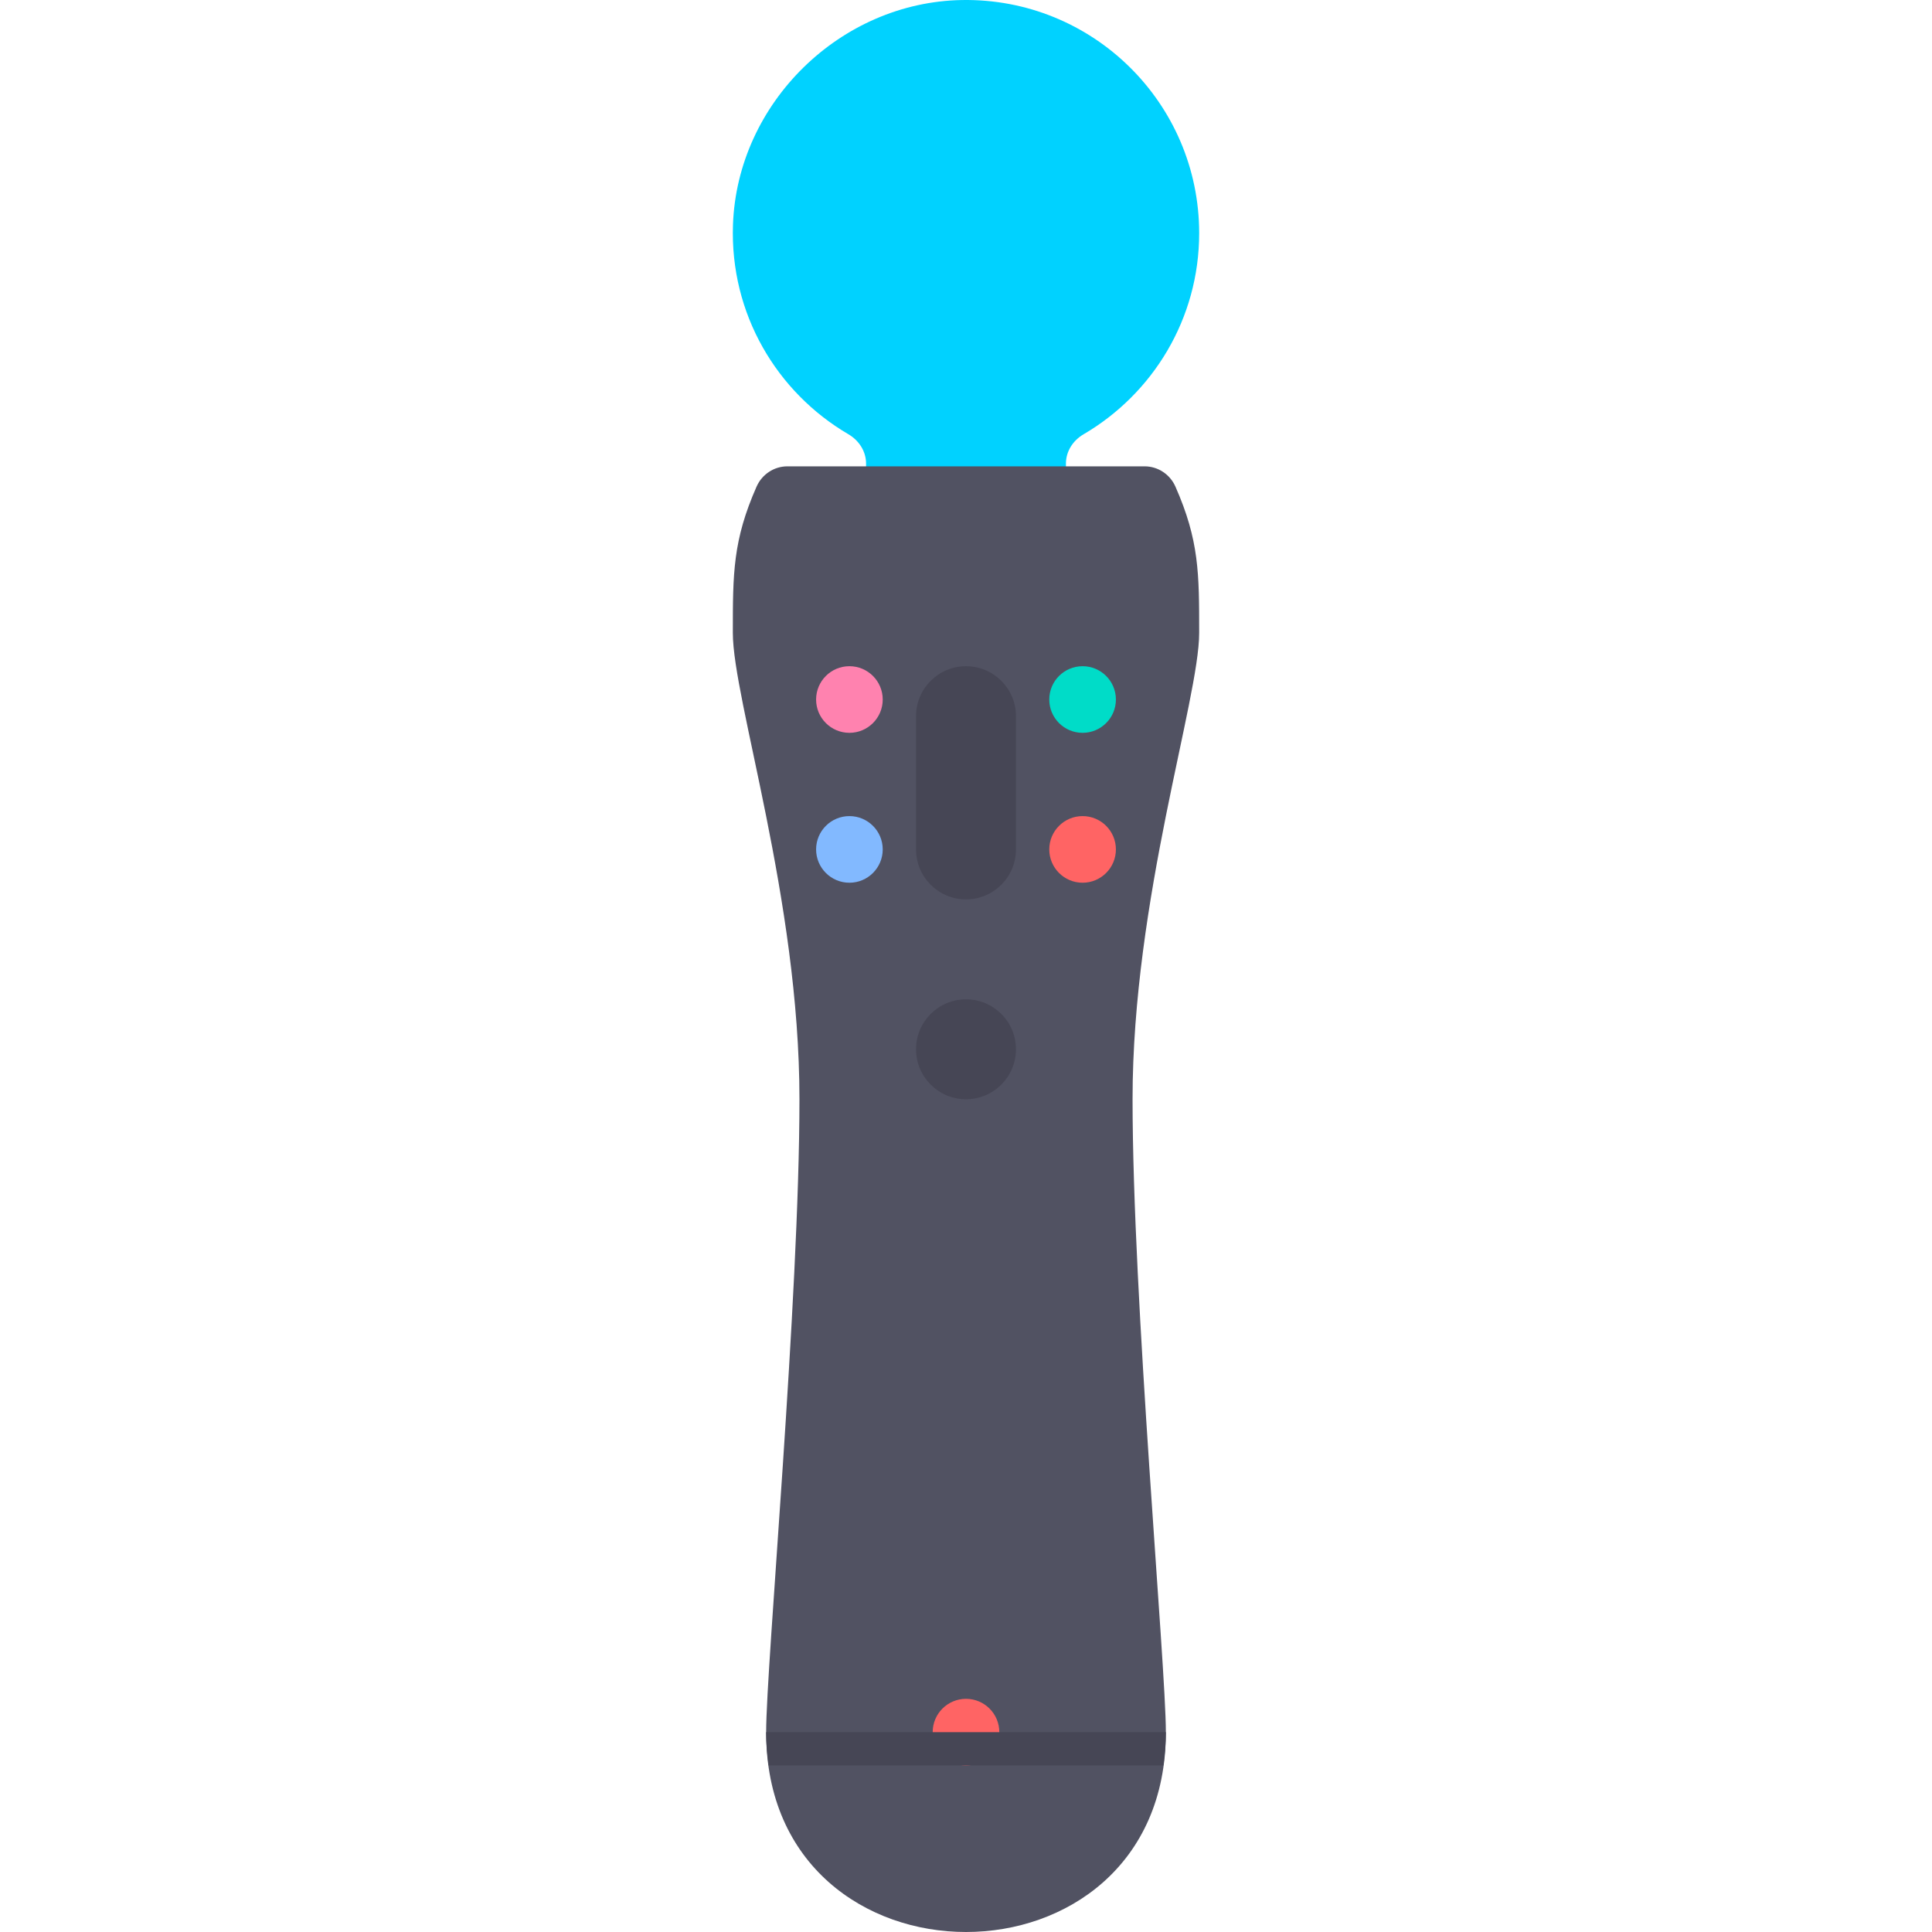
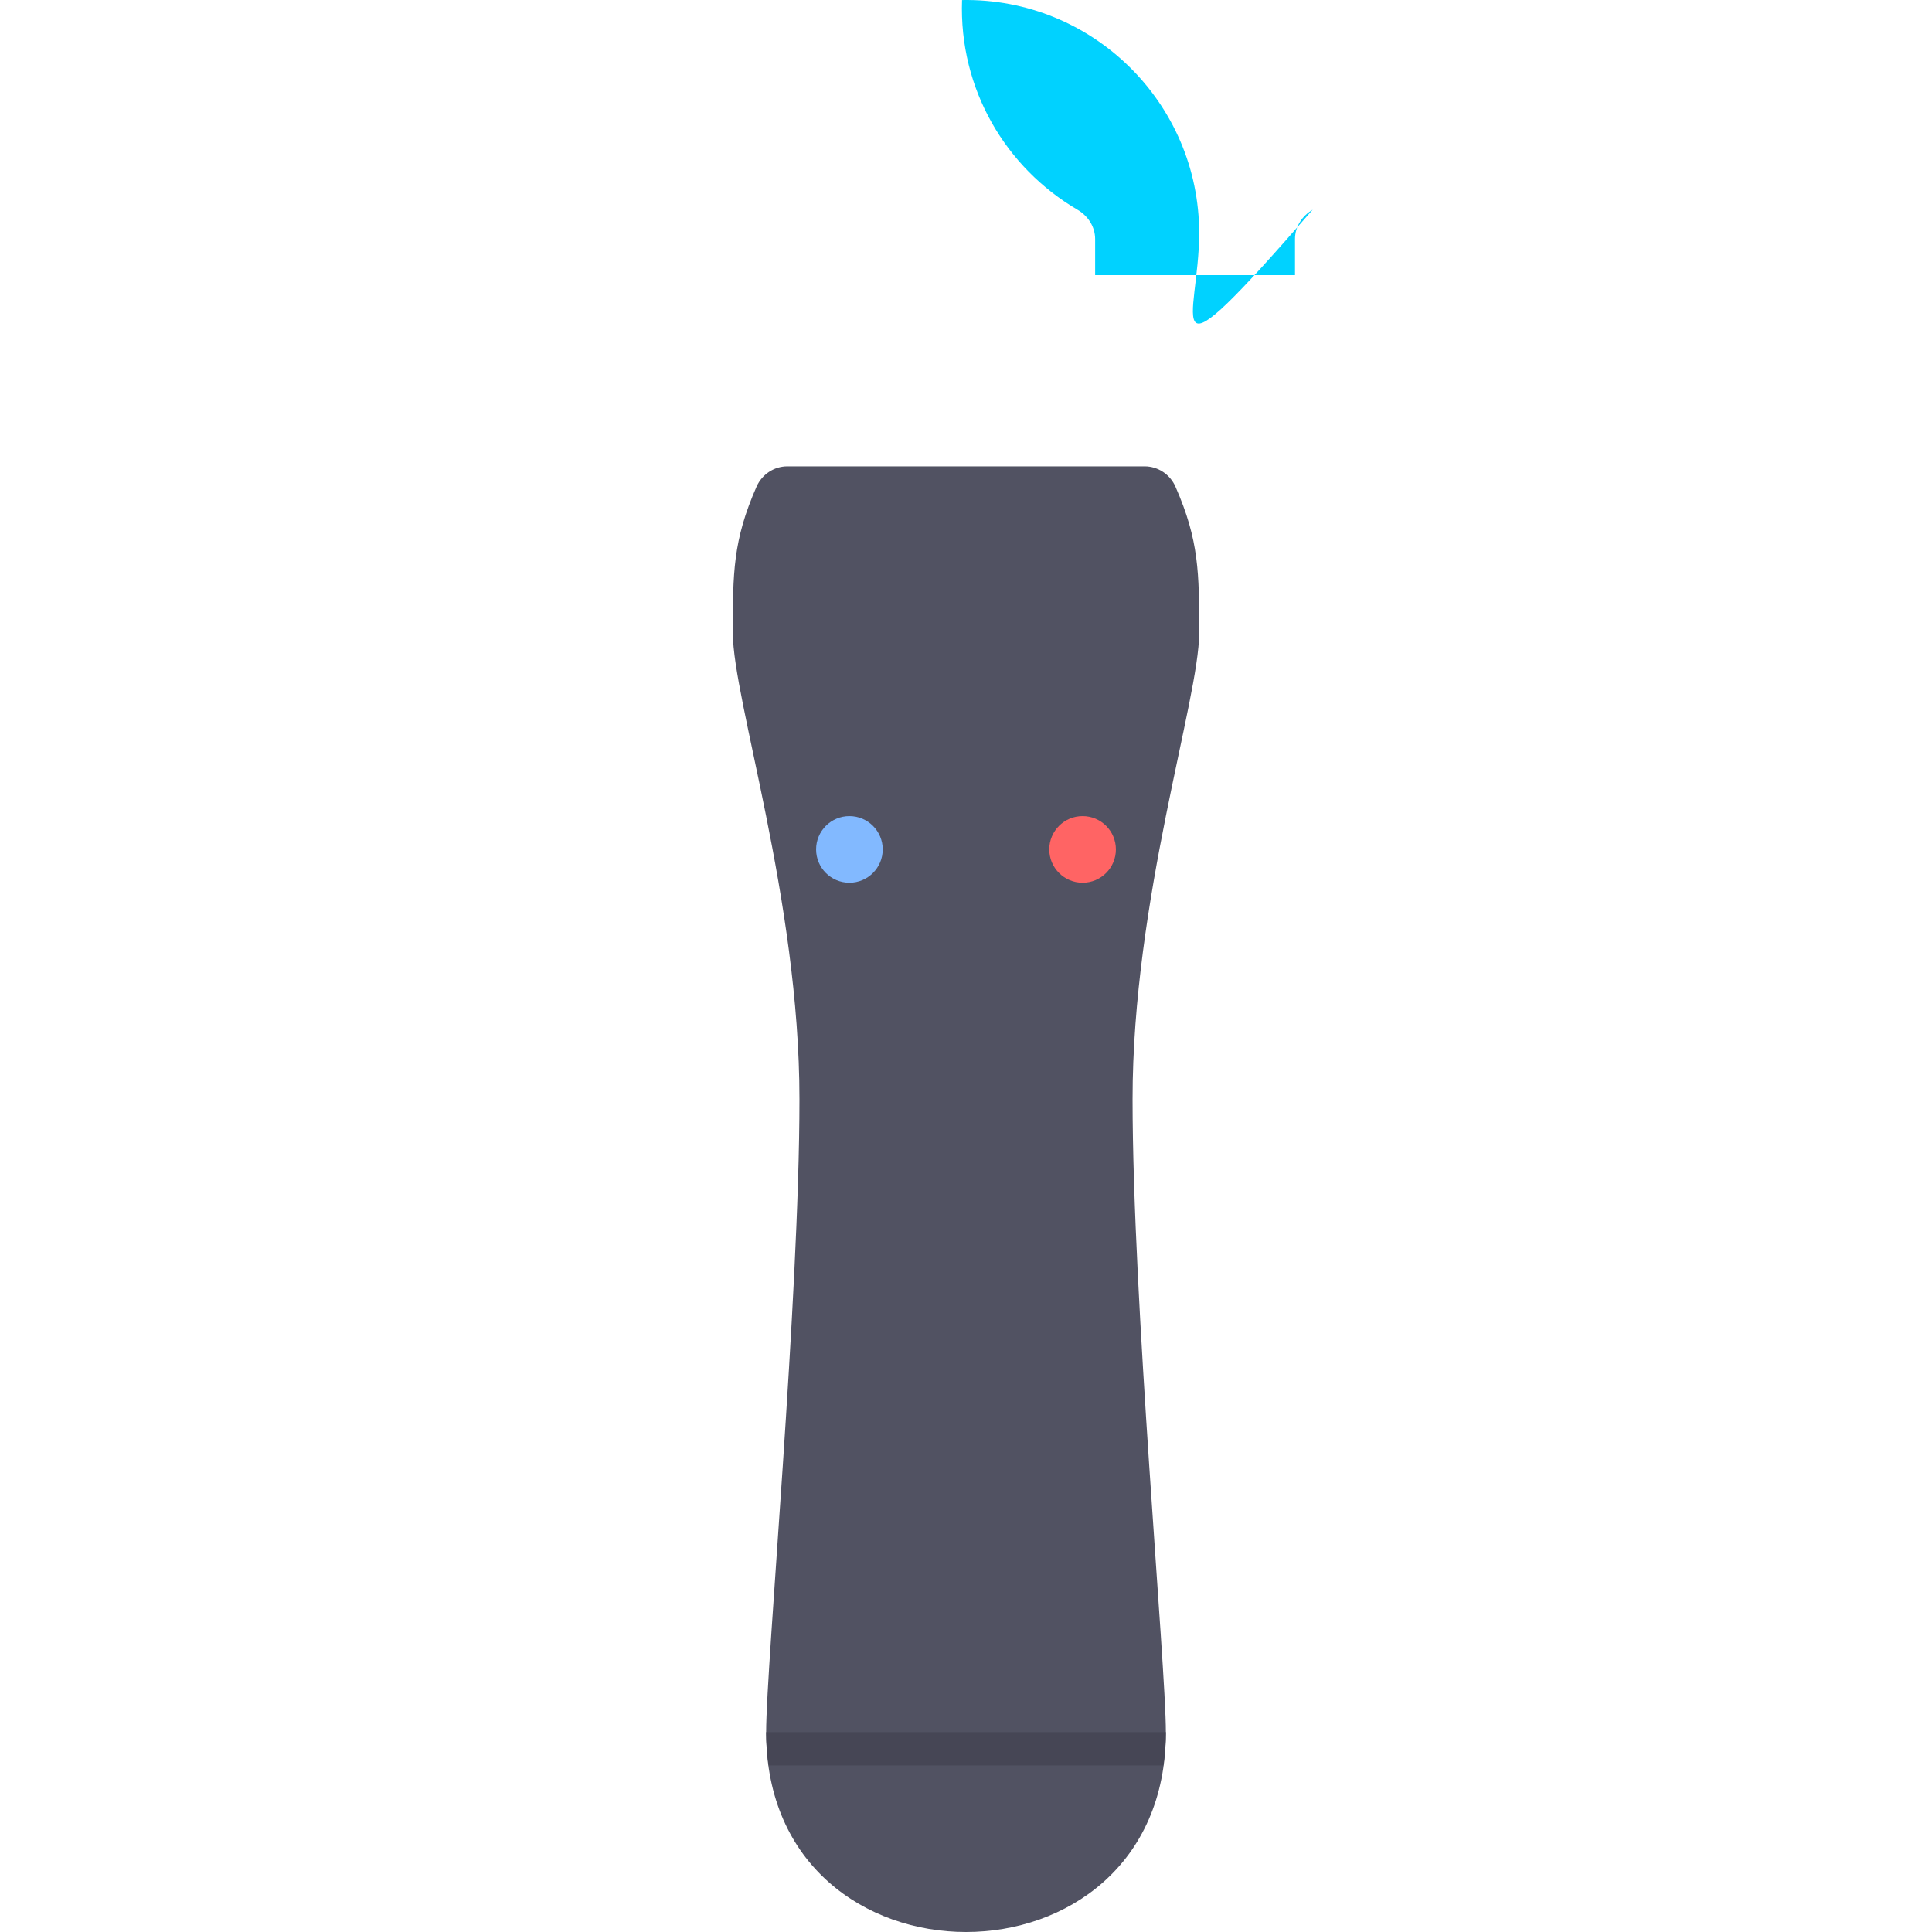
<svg xmlns="http://www.w3.org/2000/svg" height="800px" width="800px" version="1.1" id="Layer_1" viewBox="0 0 512 512" xml:space="preserve">
-   <path style="fill:#00D2FF;" d="M317.793,61.793c0-34.476-28.234-62.358-62.841-61.784c-32.256,0.534-59.543,27.268-60.704,59.508  c-0.853,23.692,11.668,44.483,30.58,55.56c2.817,1.65,4.69,4.524,4.69,7.789v9.548h52.966v-9.561c0-3.258,1.867-6.124,4.679-7.769  C305.471,104.364,317.793,84.541,317.793,61.793z" />
+   <path style="fill:#00D2FF;" d="M317.793,61.793c0-34.476-28.234-62.358-62.841-61.784c-0.853,23.692,11.668,44.483,30.58,55.56c2.817,1.65,4.69,4.524,4.69,7.789v9.548h52.966v-9.561c0-3.258,1.867-6.124,4.679-7.769  C305.471,104.364,317.793,84.541,317.793,61.793z" />
  <path style="fill:#515262;" d="M317.793,167.724c0-15.772,0-24.499-6.293-38.769c-1.423-3.228-4.615-5.369-8.142-5.369h-94.714  c-3.528,0-6.719,2.142-8.142,5.369c-6.294,14.27-6.294,22.996-6.294,38.769c0,17.655,17.655,70.621,17.655,123.586  s-8.828,150.069-8.828,167.724c0,35.31,26.483,52.966,52.966,52.966s52.966-17.655,52.966-52.966  c0-17.655-8.828-114.759-8.828-167.724S317.793,185.379,317.793,167.724z" />
  <g>
-     <path style="fill:#464655;" d="M256,238.345L256,238.345c-7.313,0-13.241-5.929-13.241-13.241v-35.31   c0-7.313,5.929-13.241,13.241-13.241l0,0c7.313,0,13.241,5.929,13.241,13.241v35.31C269.241,232.416,263.313,238.345,256,238.345z" />
-     <path style="fill:#464655;" d="M256,291.31L256,291.31c-7.313,0-13.241-5.929-13.241-13.241l0,0   c0-7.313,5.929-13.241,13.241-13.241l0,0c7.313,0,13.241,5.929,13.241,13.241l0,0C269.241,285.381,263.313,291.31,256,291.31z" />
-   </g>
-   <circle style="fill:#FF82AF;" cx="225.103" cy="185.379" r="8.828" />
-   <circle style="fill:#00DCC8;" cx="286.897" cy="185.379" r="8.828" />
+     </g>
  <circle style="fill:#82B9FF;" cx="225.103" cy="225.103" r="8.828" />
  <g>
    <circle style="fill:#FF6464;" cx="286.897" cy="225.103" r="8.828" />
-     <circle style="fill:#FF6464;" cx="256" cy="459.034" r="8.828" />
  </g>
  <path style="fill:#464655;" d="M203.694,467.862h104.611c0.39-2.824,0.66-5.732,0.66-8.828H203.035  C203.035,462.13,203.306,465.038,203.694,467.862z" />
</svg>